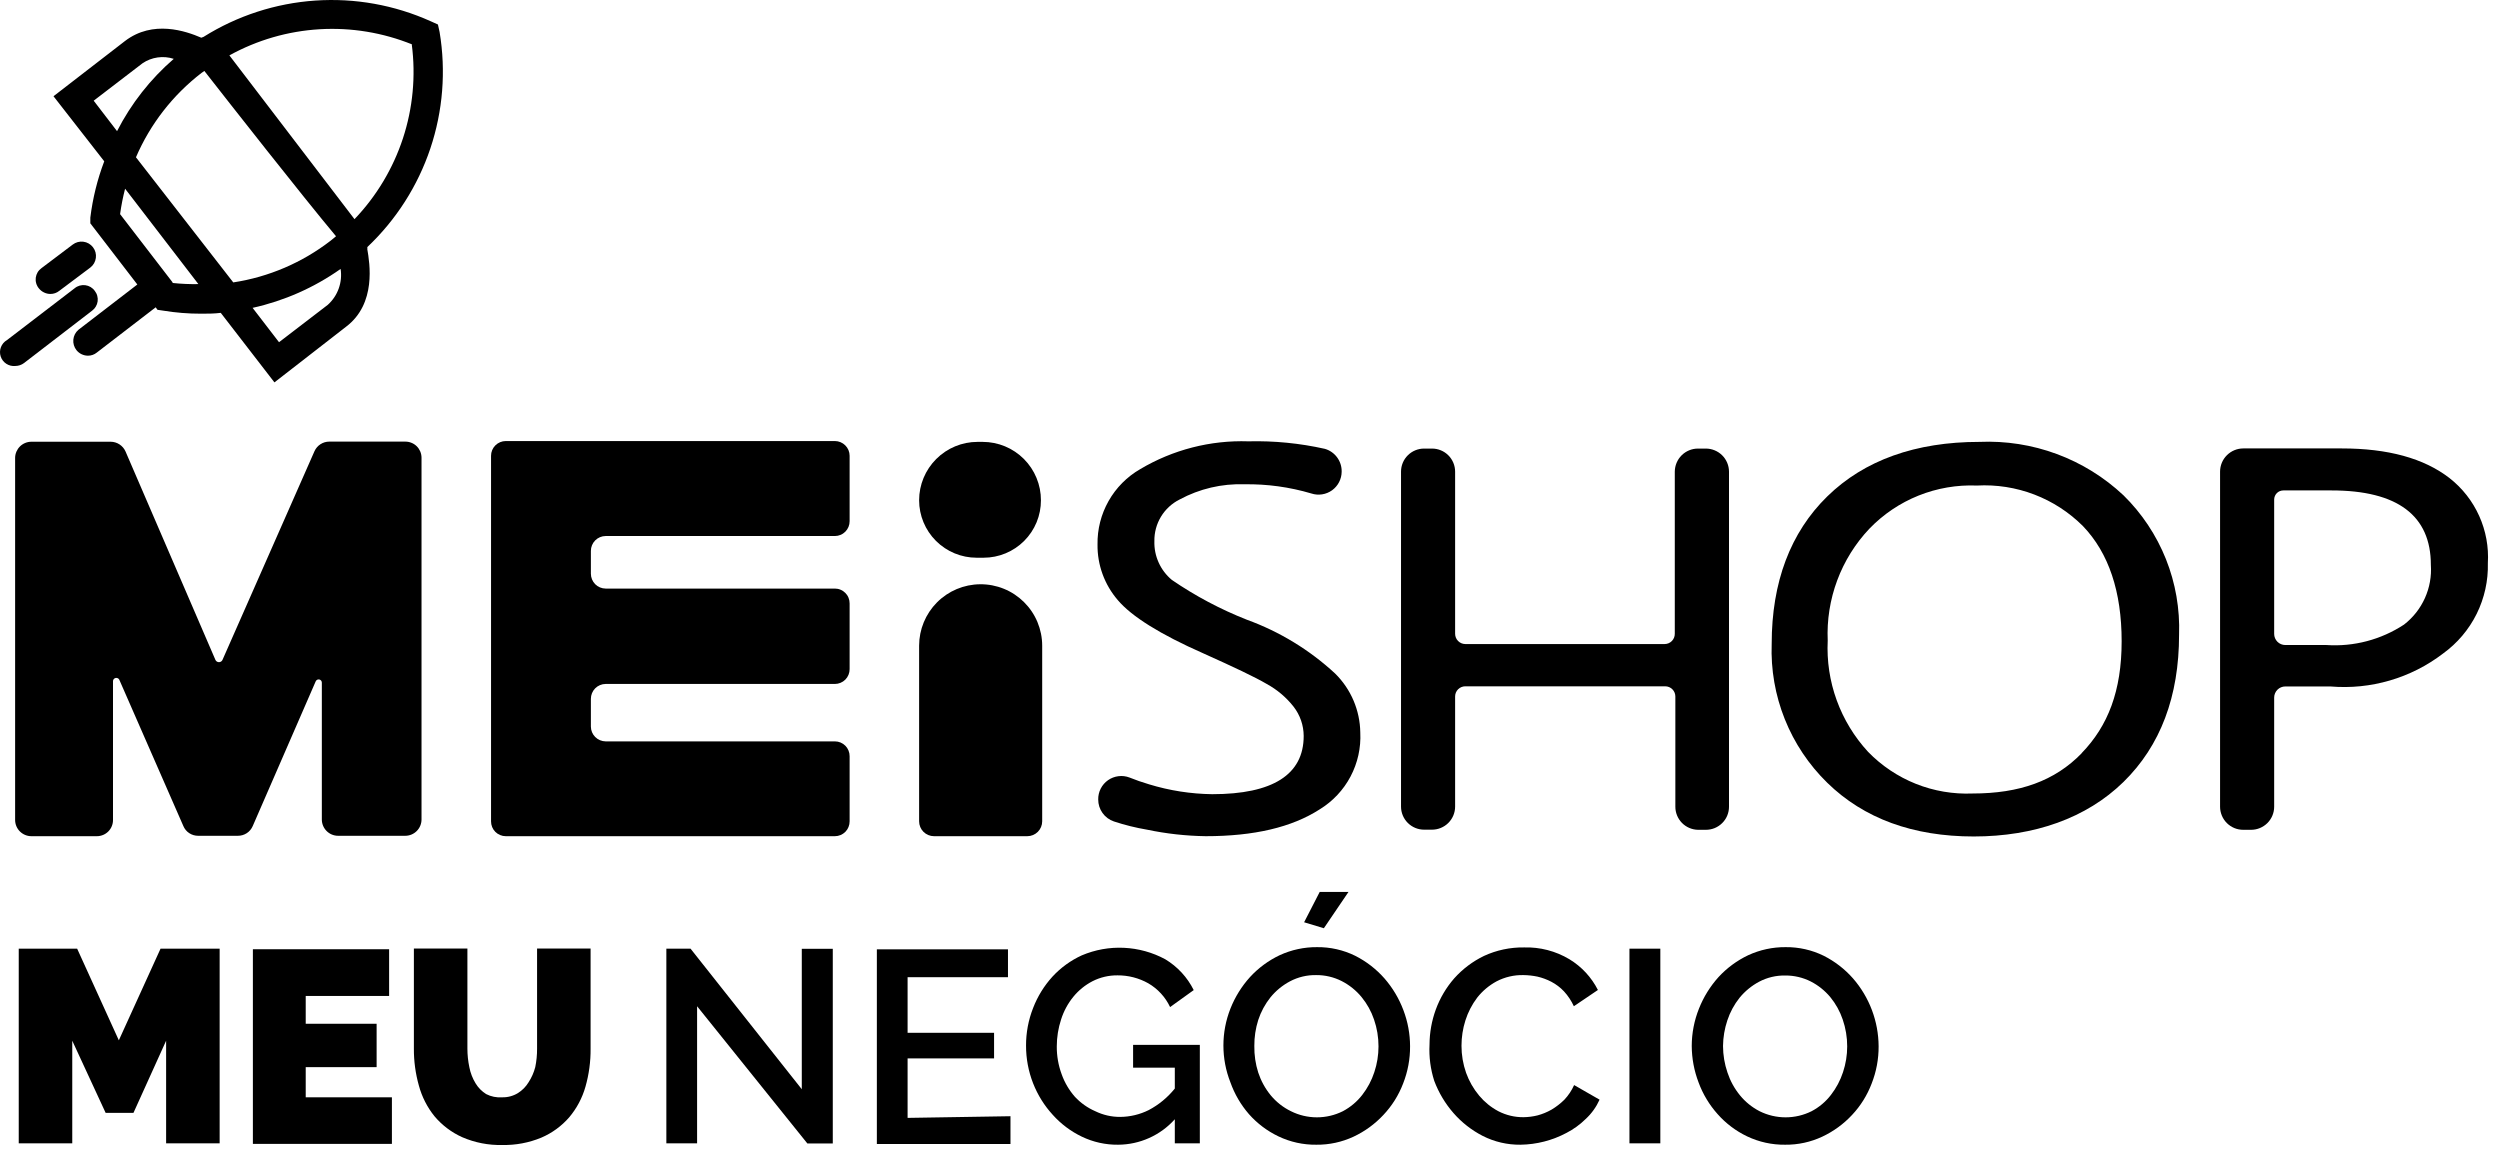
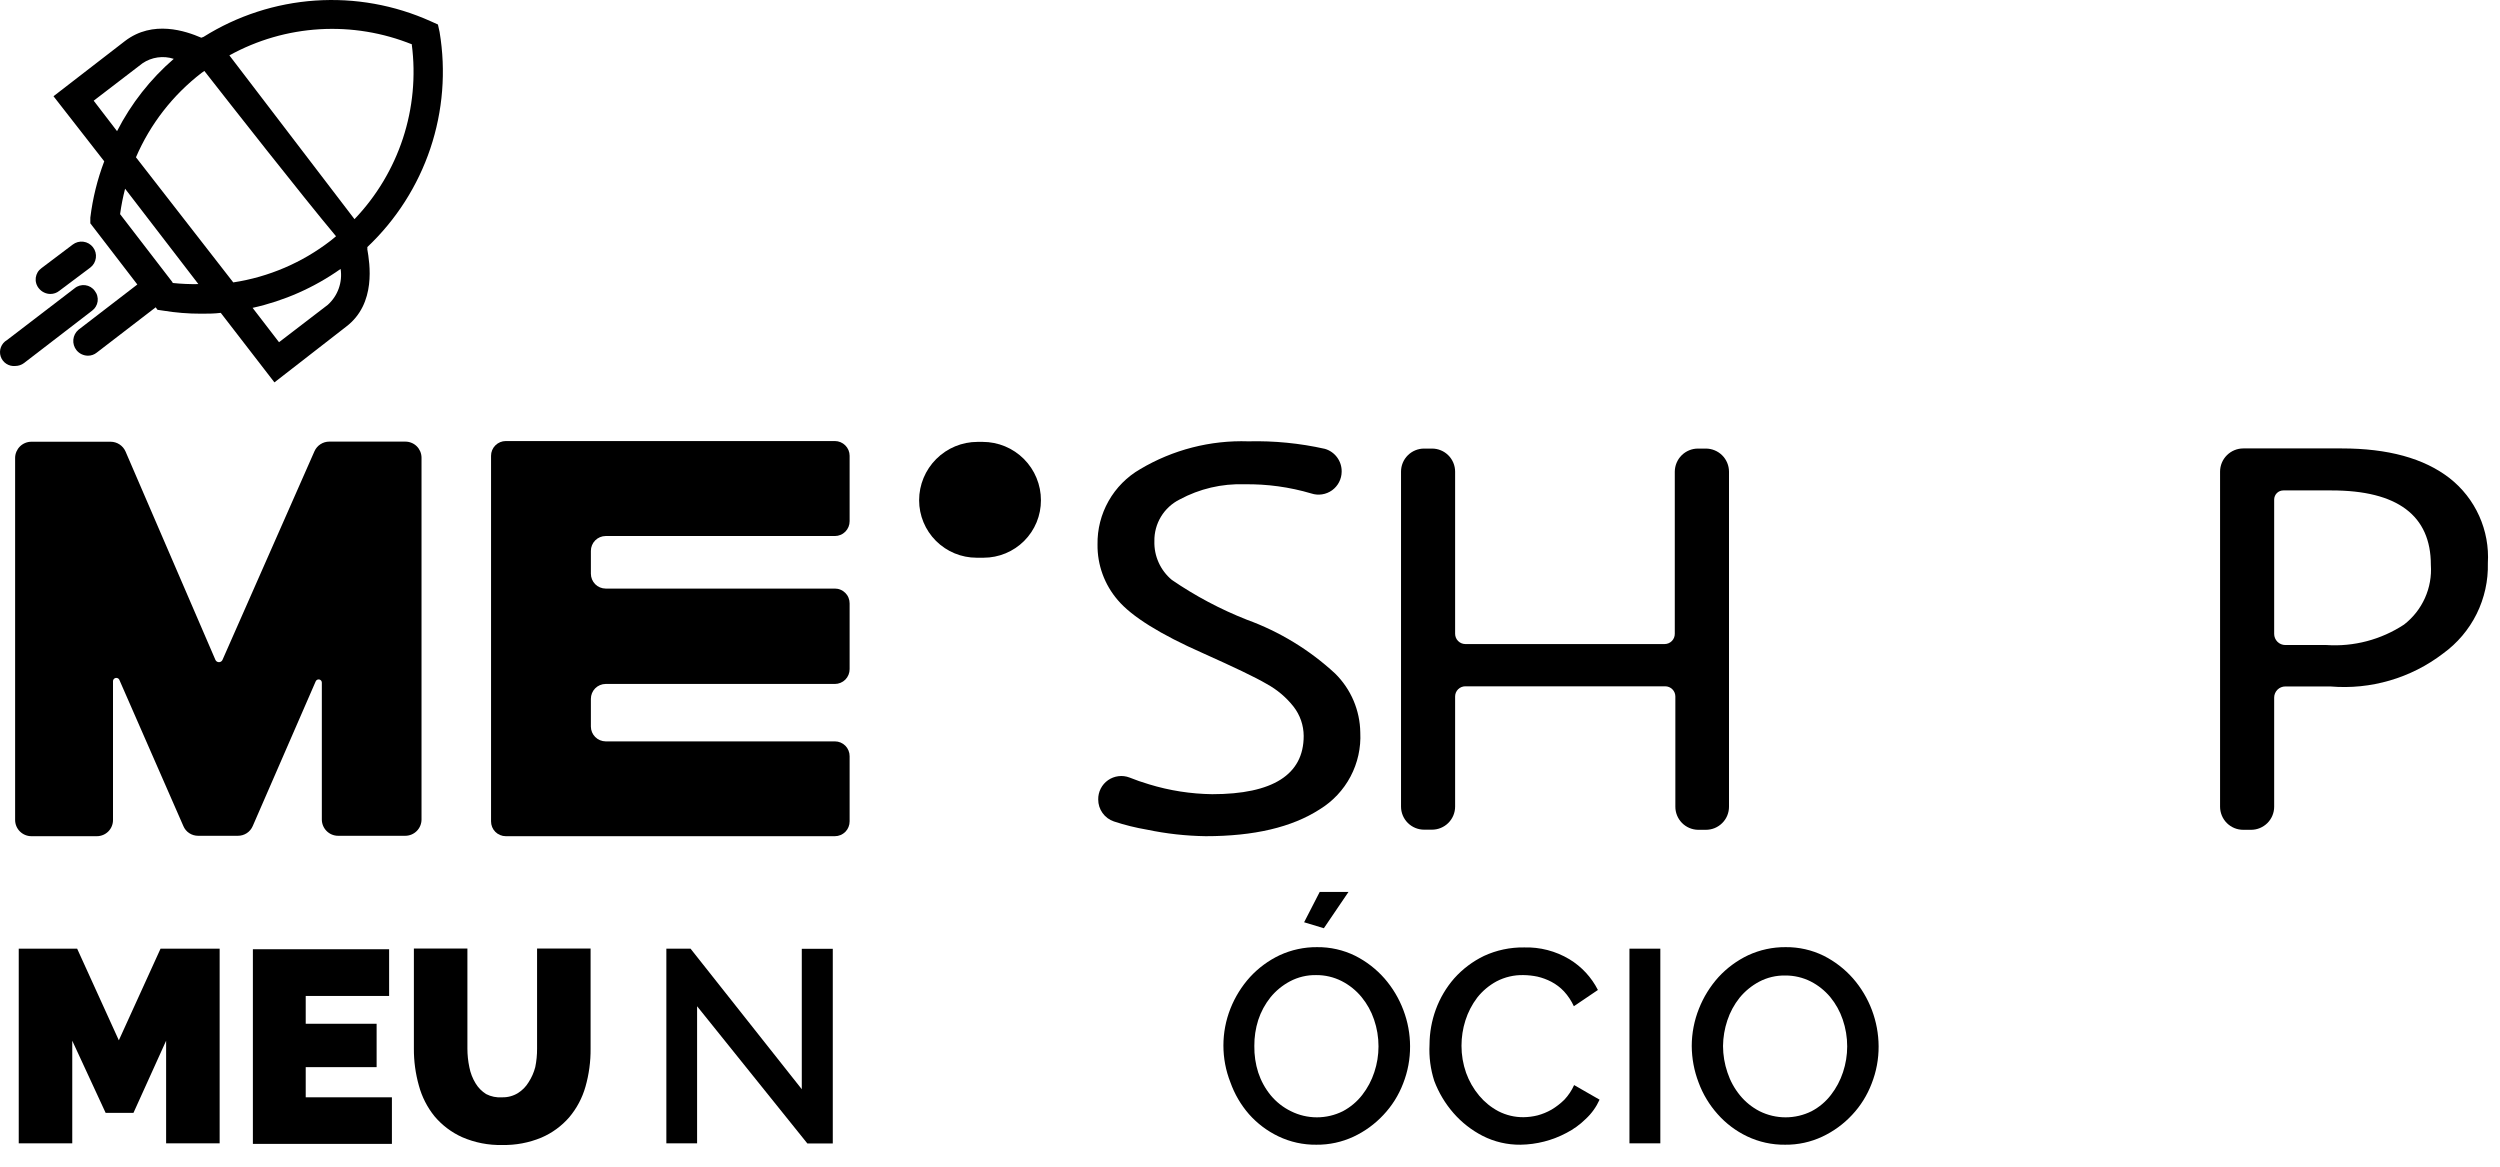
<svg xmlns="http://www.w3.org/2000/svg" width="105" height="49" viewBox="0 0 105 49" fill="none">
  <path d="M18.463 1.345L18.393 1.029L18.095 0.895C16.573 0.209 14.905 -0.09 13.239 0.024C11.574 0.138 9.962 0.662 8.548 1.549C8.516 1.558 8.484 1.57 8.454 1.584C7.806 1.304 6.422 0.825 5.248 1.724L2.247 4.042L4.378 6.775C4.089 7.537 3.893 8.331 3.794 9.14V9.38L5.768 11.949L3.292 13.853C3.171 13.957 3.095 14.104 3.08 14.263C3.065 14.421 3.112 14.58 3.21 14.705C3.269 14.778 3.342 14.837 3.426 14.877C3.51 14.917 3.602 14.939 3.695 14.939C3.829 14.94 3.959 14.894 4.063 14.81L6.539 12.907L6.615 13.012L6.854 13.047C7.379 13.133 7.911 13.176 8.443 13.175C8.723 13.175 8.997 13.175 9.272 13.14L11.526 16.06L14.533 13.724C15.818 12.755 15.526 11.05 15.427 10.466C15.432 10.437 15.432 10.407 15.427 10.378C16.634 9.237 17.543 7.816 18.073 6.241C18.602 4.665 18.736 2.984 18.463 1.345ZM17.295 1.87C17.467 3.195 17.34 4.541 16.924 5.81C16.507 7.079 15.812 8.239 14.889 9.205L9.634 2.326C10.8 1.682 12.095 1.307 13.425 1.228C14.754 1.15 16.085 1.369 17.319 1.87H17.295ZM8.466 3.061L8.583 2.98C9.646 4.34 12.7 8.235 14.113 9.923L13.885 10.11C12.693 11.031 11.287 11.634 9.797 11.861L5.71 6.606C6.311 5.209 7.26 3.989 8.466 3.061ZM3.935 4.229L5.984 2.659C6.174 2.529 6.392 2.445 6.619 2.413C6.847 2.38 7.079 2.4 7.298 2.472C6.316 3.321 5.507 4.352 4.916 5.508L3.935 4.229ZM7.246 11.856L5.044 8.994C5.093 8.634 5.163 8.278 5.254 7.926L8.332 11.932C7.971 11.939 7.61 11.923 7.251 11.885L7.246 11.856ZM13.768 12.802L11.719 14.373L10.609 12.93C11.938 12.636 13.194 12.08 14.306 11.295C14.348 11.571 14.321 11.853 14.227 12.116C14.134 12.379 13.976 12.615 13.768 12.802Z" fill="black" />
  <path d="M2.118 12.346C2.252 12.347 2.382 12.301 2.486 12.218L3.794 11.237C3.858 11.188 3.911 11.127 3.951 11.058C3.99 10.989 4.016 10.912 4.026 10.833C4.037 10.754 4.031 10.674 4.011 10.597C3.99 10.52 3.954 10.447 3.905 10.384C3.857 10.321 3.796 10.268 3.727 10.228C3.658 10.188 3.581 10.162 3.502 10.152C3.423 10.142 3.342 10.147 3.265 10.168C3.188 10.189 3.116 10.225 3.053 10.273L1.745 11.26C1.679 11.307 1.623 11.366 1.581 11.435C1.54 11.505 1.513 11.582 1.502 11.662C1.492 11.742 1.498 11.823 1.521 11.901C1.543 11.979 1.582 12.051 1.634 12.113C1.692 12.185 1.766 12.244 1.85 12.284C1.934 12.325 2.025 12.346 2.118 12.346Z" fill="black" />
  <path d="M3.981 12.218C3.935 12.152 3.875 12.098 3.807 12.056C3.738 12.015 3.661 11.989 3.582 11.978C3.503 11.968 3.422 11.974 3.345 11.996C3.268 12.018 3.196 12.056 3.135 12.107L0.291 14.285C0.175 14.352 0.087 14.456 0.039 14.581C-0.009 14.705 -0.013 14.842 0.028 14.969C0.069 15.096 0.152 15.205 0.264 15.278C0.375 15.351 0.508 15.384 0.641 15.371C0.774 15.37 0.903 15.328 1.009 15.248L3.87 13.047C3.933 13 3.986 12.942 4.025 12.874C4.065 12.807 4.09 12.733 4.101 12.656C4.111 12.578 4.106 12.5 4.085 12.425C4.065 12.349 4.029 12.279 3.981 12.218Z" fill="black" />
  <path d="M6.977 48.02V43.71L5.605 46.741H4.437L3.035 43.71V48.02H0.787V39.844H3.24L4.991 43.693L6.743 39.844H9.225V48.02H6.977Z" fill="black" />
  <path d="M16.46 46.087V48.043H10.621V39.868H16.343V41.83H12.84V42.998H15.818V44.82H12.84V46.087H16.46Z" fill="black" />
  <path d="M21.085 46.087C21.319 46.094 21.55 46.033 21.751 45.911C21.934 45.797 22.088 45.641 22.2 45.456C22.328 45.26 22.422 45.045 22.481 44.819C22.533 44.564 22.559 44.304 22.557 44.043V39.838H24.805V44.043C24.81 44.584 24.737 45.123 24.589 45.643C24.455 46.115 24.222 46.553 23.906 46.928C23.586 47.296 23.186 47.588 22.738 47.78C22.218 47.996 21.659 48.101 21.097 48.09C20.519 48.104 19.945 47.992 19.415 47.763C18.964 47.561 18.565 47.259 18.247 46.881C17.942 46.502 17.72 46.065 17.593 45.596C17.451 45.091 17.38 44.568 17.383 44.043V39.838H19.631V44.043C19.631 44.306 19.659 44.568 19.713 44.825C19.759 45.065 19.848 45.294 19.976 45.503C20.086 45.685 20.238 45.839 20.419 45.952C20.625 46.058 20.855 46.104 21.085 46.087Z" fill="black" />
  <path d="M29.278 42.262V48.02H27.987V39.844H29.003L33.675 45.748V39.85H34.977V48.025H33.909L29.278 42.262Z" fill="black" />
-   <path d="M42.44 46.881V48.049H36.828V39.873H42.335V41.041H38.119V43.377H41.751V44.452H38.119V46.951L42.44 46.881Z" fill="black" />
-   <path d="M49.342 47.009C49.042 47.344 48.675 47.612 48.264 47.796C47.854 47.98 47.41 48.076 46.96 48.078C46.432 48.084 45.911 47.968 45.436 47.739C44.973 47.517 44.558 47.205 44.215 46.822C43.862 46.437 43.583 45.989 43.392 45.503C43.193 44.997 43.092 44.458 43.094 43.914C43.092 43.373 43.193 42.836 43.392 42.332C43.579 41.848 43.854 41.402 44.204 41.018C44.551 40.642 44.97 40.338 45.436 40.125C45.995 39.888 46.6 39.779 47.206 39.808C47.813 39.836 48.405 40 48.939 40.288C49.454 40.597 49.869 41.047 50.136 41.584L49.144 42.297C48.947 41.879 48.627 41.53 48.227 41.298C47.833 41.077 47.388 40.962 46.937 40.965C46.571 40.961 46.211 41.045 45.885 41.211C45.575 41.372 45.301 41.594 45.08 41.865C44.85 42.147 44.676 42.47 44.566 42.817C44.446 43.182 44.385 43.565 44.385 43.949C44.382 44.348 44.451 44.743 44.589 45.117C44.712 45.465 44.901 45.786 45.144 46.063C45.385 46.323 45.677 46.53 46.002 46.671C46.327 46.83 46.685 46.912 47.047 46.91C47.463 46.907 47.873 46.81 48.245 46.624C48.669 46.401 49.042 46.092 49.342 45.719V44.843H47.59V43.885H50.393V48.02H49.342V47.009Z" fill="black" />
  <path d="M55.287 48.078C54.736 48.085 54.19 47.965 53.693 47.727C53.222 47.502 52.801 47.184 52.455 46.793C52.115 46.402 51.852 45.95 51.678 45.462C51.285 44.466 51.285 43.357 51.678 42.361C51.871 41.873 52.15 41.424 52.502 41.035C52.853 40.653 53.276 40.342 53.745 40.119C54.238 39.892 54.774 39.776 55.316 39.78C55.87 39.774 56.419 39.898 56.916 40.142C57.384 40.378 57.802 40.701 58.148 41.094C58.49 41.487 58.759 41.938 58.942 42.425C59.127 42.91 59.222 43.425 59.223 43.944C59.226 44.479 59.127 45.01 58.931 45.508C58.744 45.998 58.462 46.447 58.102 46.828C57.747 47.209 57.323 47.518 56.852 47.739C56.362 47.968 55.827 48.084 55.287 48.078ZM52.682 43.932C52.676 44.31 52.731 44.687 52.846 45.047C52.961 45.396 53.139 45.721 53.372 46.005C53.604 46.284 53.892 46.511 54.218 46.67C54.557 46.84 54.931 46.928 55.31 46.928C55.689 46.928 56.063 46.84 56.402 46.67C56.718 46.502 56.995 46.27 57.214 45.987C57.438 45.7 57.609 45.376 57.722 45.03C57.838 44.681 57.897 44.316 57.897 43.949C57.898 43.566 57.835 43.185 57.71 42.822C57.594 42.478 57.416 42.157 57.185 41.876C56.956 41.597 56.671 41.369 56.35 41.205C56.019 41.037 55.652 40.951 55.281 40.954C54.897 40.946 54.517 41.037 54.177 41.217C53.863 41.384 53.585 41.612 53.36 41.888C53.133 42.172 52.959 42.495 52.846 42.84C52.734 43.193 52.679 43.562 52.682 43.932ZM55.602 38.986L54.773 38.735L55.427 37.462H56.636L55.602 38.986Z" fill="black" />
  <path d="M60.04 43.873C60.042 43.371 60.131 42.874 60.303 42.402C60.479 41.92 60.742 41.474 61.08 41.088C61.431 40.696 61.855 40.377 62.329 40.148C62.854 39.906 63.427 39.784 64.005 39.792C64.676 39.771 65.339 39.943 65.915 40.288C66.426 40.598 66.841 41.045 67.112 41.579L66.102 42.262C65.997 42.033 65.857 41.822 65.687 41.637C65.533 41.474 65.354 41.338 65.156 41.234C64.971 41.138 64.775 41.065 64.572 41.018C64.38 40.978 64.184 40.956 63.988 40.954C63.594 40.944 63.204 41.035 62.855 41.217C62.541 41.387 62.264 41.619 62.043 41.9C61.824 42.188 61.657 42.512 61.547 42.858C61.438 43.201 61.383 43.56 61.383 43.92C61.382 44.308 61.447 44.693 61.576 45.059C61.701 45.408 61.887 45.732 62.125 46.017C62.349 46.285 62.622 46.507 62.931 46.671C63.259 46.84 63.624 46.927 63.994 46.922C64.191 46.919 64.386 46.894 64.578 46.846C64.782 46.791 64.978 46.711 65.162 46.606C65.359 46.489 65.541 46.348 65.705 46.186C65.874 46.006 66.012 45.799 66.113 45.573L67.182 46.186C67.044 46.493 66.846 46.77 66.598 46.998C66.361 47.232 66.089 47.429 65.792 47.582C65.197 47.899 64.534 48.069 63.859 48.078C63.31 48.084 62.767 47.958 62.277 47.71C61.809 47.47 61.39 47.143 61.045 46.747C60.698 46.349 60.425 45.892 60.239 45.398C60.081 44.906 60.013 44.389 60.04 43.873Z" fill="black" />
  <path d="M68.437 48.02V39.844H69.734V48.02H68.437Z" fill="black" />
  <path d="M74.978 48.078C74.424 48.085 73.877 47.965 73.378 47.727C72.907 47.502 72.486 47.184 72.14 46.793C71.792 46.404 71.52 45.952 71.34 45.462C71.153 44.973 71.056 44.455 71.053 43.932C71.054 43.394 71.157 42.861 71.357 42.361C71.55 41.873 71.829 41.424 72.18 41.035C72.532 40.653 72.955 40.342 73.424 40.119C73.917 39.892 74.453 39.776 74.995 39.78C75.549 39.774 76.098 39.898 76.595 40.142C77.063 40.378 77.481 40.701 77.827 41.094C78.515 41.885 78.896 42.896 78.902 43.944C78.905 44.479 78.806 45.01 78.61 45.508C78.424 45.998 78.145 46.447 77.786 46.828C77.432 47.209 77.007 47.518 76.537 47.739C76.049 47.968 75.516 48.084 74.978 48.078ZM72.367 43.932C72.368 44.311 72.431 44.688 72.554 45.047C72.669 45.396 72.847 45.721 73.08 46.005C73.305 46.281 73.586 46.508 73.903 46.671C74.242 46.84 74.616 46.928 74.995 46.928C75.374 46.928 75.748 46.84 76.087 46.671C76.404 46.504 76.681 46.271 76.899 45.987C77.122 45.7 77.294 45.376 77.407 45.03C77.523 44.681 77.582 44.317 77.582 43.949C77.583 43.566 77.519 43.185 77.395 42.822C77.279 42.478 77.101 42.157 76.87 41.876C76.644 41.606 76.366 41.383 76.052 41.222C75.721 41.055 75.355 40.969 74.984 40.971C74.599 40.964 74.219 41.054 73.88 41.234C73.566 41.402 73.288 41.63 73.062 41.906C72.836 42.19 72.662 42.512 72.548 42.857C72.432 43.204 72.371 43.566 72.367 43.932Z" fill="black" />
  <path d="M9.05 27.721L5.272 18.962C5.219 18.841 5.131 18.738 5.02 18.665C4.909 18.592 4.78 18.554 4.647 18.553H1.318C1.139 18.553 0.967 18.624 0.839 18.749C0.712 18.875 0.638 19.046 0.635 19.225V34.437C0.635 34.618 0.707 34.792 0.835 34.92C0.964 35.048 1.137 35.12 1.318 35.12H4.069C4.158 35.12 4.247 35.102 4.329 35.068C4.412 35.034 4.487 34.983 4.55 34.92C4.613 34.856 4.663 34.781 4.696 34.698C4.73 34.615 4.747 34.526 4.746 34.437V28.597C4.749 28.567 4.762 28.539 4.782 28.517C4.802 28.495 4.829 28.48 4.858 28.474C4.888 28.468 4.918 28.472 4.945 28.485C4.972 28.497 4.995 28.518 5.009 28.545L7.701 34.694C7.752 34.816 7.838 34.92 7.948 34.992C8.059 35.065 8.188 35.103 8.32 35.103H9.99C10.123 35.104 10.253 35.066 10.365 34.993C10.476 34.92 10.563 34.816 10.615 34.694L13.26 28.615C13.273 28.587 13.295 28.563 13.323 28.549C13.351 28.535 13.382 28.532 13.413 28.539C13.443 28.546 13.47 28.563 13.489 28.587C13.508 28.612 13.518 28.642 13.517 28.673V34.419C13.517 34.6 13.589 34.774 13.717 34.902C13.845 35.031 14.019 35.103 14.2 35.103H17.021C17.202 35.103 17.376 35.031 17.504 34.902C17.632 34.774 17.704 34.6 17.704 34.419V19.225C17.704 19.136 17.686 19.047 17.652 18.964C17.617 18.882 17.567 18.807 17.504 18.744C17.44 18.681 17.365 18.631 17.282 18.598C17.199 18.564 17.11 18.547 17.021 18.548H13.832C13.701 18.547 13.571 18.585 13.46 18.657C13.35 18.728 13.262 18.83 13.208 18.951L9.342 27.721C9.328 27.748 9.307 27.771 9.282 27.787C9.256 27.803 9.226 27.811 9.196 27.811C9.166 27.811 9.136 27.803 9.11 27.787C9.084 27.771 9.064 27.748 9.05 27.721Z" fill="black" />
  <path d="M21.243 35.12H35.065C35.147 35.12 35.228 35.104 35.303 35.072C35.379 35.041 35.447 34.995 35.505 34.937C35.562 34.879 35.608 34.81 35.638 34.734C35.669 34.658 35.685 34.577 35.684 34.495V31.762C35.685 31.681 35.669 31.6 35.638 31.524C35.608 31.448 35.562 31.379 35.505 31.321C35.447 31.263 35.379 31.217 35.303 31.185C35.228 31.154 35.147 31.138 35.065 31.138H25.436C25.272 31.136 25.115 31.07 25 30.955C24.884 30.839 24.818 30.682 24.817 30.519V29.351C24.817 29.186 24.882 29.028 24.997 28.911C25.113 28.794 25.271 28.727 25.436 28.726H35.065C35.147 28.726 35.228 28.71 35.303 28.678C35.379 28.647 35.447 28.601 35.505 28.543C35.562 28.485 35.608 28.416 35.638 28.34C35.669 28.264 35.685 28.183 35.684 28.101V25.345C35.685 25.263 35.669 25.182 35.638 25.106C35.608 25.03 35.562 24.962 35.505 24.904C35.447 24.845 35.379 24.799 35.303 24.768C35.228 24.736 35.147 24.72 35.065 24.72H25.436C25.271 24.719 25.113 24.652 24.997 24.535C24.882 24.418 24.817 24.26 24.817 24.095V23.138C24.817 22.973 24.882 22.815 24.997 22.698C25.113 22.581 25.271 22.514 25.436 22.513H35.065C35.147 22.513 35.228 22.497 35.303 22.465C35.379 22.434 35.447 22.387 35.505 22.329C35.562 22.271 35.608 22.202 35.638 22.127C35.669 22.051 35.685 21.97 35.684 21.888V19.143C35.684 18.979 35.619 18.822 35.502 18.706C35.386 18.59 35.229 18.524 35.065 18.524H21.243C21.079 18.524 20.921 18.59 20.805 18.706C20.689 18.822 20.624 18.979 20.624 19.143V34.495C20.623 34.577 20.639 34.658 20.669 34.734C20.7 34.81 20.745 34.879 20.803 34.937C20.861 34.995 20.929 35.041 21.005 35.072C21.08 35.104 21.161 35.12 21.243 35.12Z" fill="black" />
-   <path d="M38.603 27.12V34.495C38.603 34.661 38.669 34.82 38.786 34.937C38.904 35.054 39.063 35.12 39.228 35.12H43.147C43.312 35.12 43.471 35.054 43.589 34.937C43.706 34.82 43.772 34.661 43.772 34.495V27.12C43.772 26.779 43.704 26.442 43.573 26.127C43.442 25.812 43.249 25.527 43.007 25.287C42.765 25.047 42.478 24.857 42.162 24.729C41.846 24.6 41.508 24.536 41.167 24.539C40.486 24.544 39.834 24.817 39.353 25.301C38.873 25.785 38.603 26.439 38.603 27.12Z" fill="black" />
  <path d="M57.132 30.764C57.165 31.406 57.023 32.044 56.723 32.613C56.423 33.181 55.975 33.658 55.427 33.993C54.259 34.746 52.671 35.12 50.639 35.12C49.81 35.108 48.985 35.016 48.174 34.846C47.703 34.766 47.239 34.651 46.785 34.501C46.592 34.436 46.424 34.312 46.306 34.146C46.187 33.981 46.124 33.782 46.125 33.578C46.122 33.42 46.158 33.263 46.23 33.122C46.302 32.981 46.407 32.859 46.537 32.768C46.667 32.677 46.817 32.62 46.974 32.6C47.131 32.58 47.291 32.599 47.439 32.656C47.696 32.761 47.97 32.854 48.262 32.942C49.122 33.205 50.014 33.344 50.913 33.356C53.459 33.356 54.755 32.533 54.755 30.91C54.753 30.463 54.603 30.03 54.329 29.678C54.022 29.288 53.638 28.964 53.202 28.726C52.706 28.434 51.801 28.008 50.539 27.441C48.723 26.641 47.526 25.888 46.948 25.205C46.388 24.556 46.085 23.725 46.096 22.869C46.085 22.229 46.246 21.599 46.561 21.042C46.876 20.485 47.334 20.023 47.888 19.704C49.26 18.888 50.837 18.483 52.431 18.536C53.511 18.509 54.59 18.615 55.643 18.851C55.85 18.91 56.032 19.037 56.159 19.21C56.287 19.383 56.354 19.594 56.35 19.809C56.349 19.962 56.312 20.113 56.242 20.249C56.172 20.385 56.071 20.502 55.947 20.592C55.823 20.681 55.679 20.74 55.528 20.763C55.377 20.787 55.222 20.774 55.077 20.726C54.163 20.455 53.214 20.325 52.262 20.34C51.317 20.308 50.38 20.528 49.547 20.977C49.222 21.139 48.95 21.389 48.762 21.699C48.574 22.009 48.478 22.366 48.484 22.729C48.475 23.038 48.536 23.346 48.664 23.628C48.791 23.91 48.981 24.16 49.22 24.358C50.203 25.031 51.258 25.591 52.367 26.028C53.741 26.527 55.002 27.295 56.075 28.288C56.739 28.942 57.119 29.831 57.132 30.764Z" fill="black" />
  <path d="M72.618 19.809V33.882C72.618 34.01 72.593 34.137 72.544 34.255C72.495 34.373 72.423 34.48 72.332 34.57C72.242 34.66 72.134 34.731 72.016 34.78C71.898 34.828 71.771 34.852 71.643 34.852H71.316C71.061 34.847 70.818 34.742 70.64 34.56C70.462 34.377 70.363 34.132 70.365 33.877V29.252C70.365 29.139 70.32 29.03 70.24 28.95C70.16 28.87 70.051 28.825 69.938 28.825H61.541C61.485 28.825 61.43 28.836 61.378 28.858C61.326 28.879 61.279 28.911 61.24 28.95C61.2 28.99 61.169 29.037 61.147 29.088C61.126 29.14 61.115 29.196 61.115 29.252V33.877C61.115 34.004 61.09 34.13 61.041 34.248C60.992 34.365 60.921 34.472 60.831 34.562C60.741 34.652 60.634 34.723 60.516 34.772C60.399 34.821 60.273 34.846 60.145 34.846H59.812C59.556 34.846 59.309 34.744 59.127 34.562C58.945 34.38 58.843 34.134 58.843 33.877V19.809C58.843 19.552 58.945 19.305 59.127 19.124C59.309 18.942 59.556 18.84 59.812 18.84H60.145C60.273 18.84 60.399 18.865 60.516 18.914C60.634 18.962 60.741 19.034 60.831 19.124C60.921 19.214 60.992 19.321 61.041 19.438C61.09 19.556 61.115 19.682 61.115 19.809V26.618C61.115 26.732 61.16 26.841 61.239 26.922C61.319 27.002 61.427 27.049 61.541 27.05H69.915C69.971 27.05 70.027 27.039 70.079 27.017C70.131 26.995 70.179 26.963 70.218 26.923C70.258 26.883 70.289 26.835 70.31 26.783C70.331 26.731 70.342 26.674 70.341 26.618V19.809C70.343 19.552 70.446 19.305 70.629 19.123C70.811 18.942 71.059 18.84 71.316 18.84H71.643C71.901 18.84 72.148 18.942 72.331 19.123C72.514 19.305 72.617 19.552 72.618 19.809Z" fill="black" />
-   <path d="M89.185 20.802C88.377 20.043 87.426 19.454 86.387 19.069C85.348 18.684 84.242 18.511 83.135 18.559C80.455 18.559 78.3 19.33 76.747 20.848C75.194 22.367 74.411 24.457 74.411 27.038C74.371 28.121 74.559 29.2 74.961 30.205C75.363 31.211 75.972 32.121 76.747 32.878C78.283 34.379 80.35 35.132 82.896 35.132C85.442 35.132 87.632 34.361 89.185 32.843C90.738 31.324 91.521 29.251 91.521 26.659C91.559 25.574 91.372 24.493 90.97 23.484C90.567 22.476 89.96 21.562 89.185 20.802ZM87.433 31.634C86.3 32.802 84.817 33.327 82.849 33.327C82.035 33.361 81.223 33.223 80.466 32.921C79.71 32.619 79.025 32.16 78.458 31.576C77.88 30.948 77.432 30.212 77.141 29.41C76.85 28.608 76.722 27.756 76.764 26.904C76.726 26.043 76.862 25.183 77.163 24.375C77.463 23.568 77.924 22.829 78.516 22.203C79.098 21.6 79.801 21.126 80.579 20.814C81.357 20.502 82.193 20.359 83.03 20.393C83.851 20.348 84.672 20.476 85.44 20.77C86.208 21.064 86.905 21.516 87.486 22.098C88.566 23.225 89.109 24.848 89.109 26.933C89.109 29.018 88.537 30.489 87.427 31.634H87.433Z" fill="black" />
  <path d="M102.885 20.084C101.804 19.243 100.286 18.834 98.353 18.834H94.219C93.96 18.834 93.712 18.937 93.529 19.12C93.346 19.302 93.243 19.55 93.243 19.809V33.882C93.243 34.01 93.269 34.137 93.318 34.255C93.367 34.373 93.439 34.48 93.529 34.57C93.62 34.66 93.728 34.731 93.846 34.78C93.964 34.828 94.091 34.852 94.219 34.852H94.546C94.803 34.852 95.049 34.749 95.231 34.568C95.413 34.386 95.515 34.139 95.515 33.882V29.298C95.515 29.237 95.527 29.176 95.551 29.12C95.574 29.063 95.609 29.011 95.652 28.968C95.695 28.925 95.747 28.89 95.803 28.867C95.86 28.843 95.921 28.831 95.982 28.831H97.874C99.57 28.975 101.259 28.482 102.61 27.447C103.208 27.015 103.692 26.443 104.02 25.782C104.347 25.121 104.509 24.389 104.49 23.652C104.531 22.971 104.406 22.291 104.126 21.67C103.847 21.049 103.421 20.504 102.885 20.084ZM100.969 26.233C100.004 26.867 98.858 27.169 97.705 27.091H95.982C95.921 27.091 95.86 27.079 95.803 27.055C95.747 27.032 95.695 26.998 95.652 26.954C95.609 26.911 95.574 26.859 95.551 26.803C95.527 26.746 95.515 26.685 95.515 26.624V20.977C95.517 20.876 95.558 20.779 95.63 20.708C95.702 20.637 95.799 20.598 95.9 20.598H97.927C100.695 20.598 102.096 21.654 102.096 23.722C102.129 24.201 102.044 24.68 101.847 25.118C101.651 25.556 101.349 25.939 100.969 26.233Z" fill="black" />
  <path d="M41.056 18.559H41.272C41.594 18.559 41.913 18.623 42.21 18.746C42.507 18.869 42.777 19.05 43.004 19.278C43.232 19.506 43.412 19.776 43.534 20.074C43.657 20.371 43.72 20.69 43.719 21.012C43.72 21.328 43.658 21.642 43.538 21.934C43.417 22.227 43.24 22.493 43.016 22.717C42.793 22.941 42.527 23.119 42.235 23.24C41.943 23.361 41.63 23.424 41.313 23.424H41.015C40.376 23.424 39.762 23.169 39.31 22.717C38.858 22.265 38.603 21.651 38.603 21.012C38.603 20.361 38.862 19.738 39.322 19.278C39.782 18.818 40.406 18.559 41.056 18.559Z" fill="black" />
</svg>